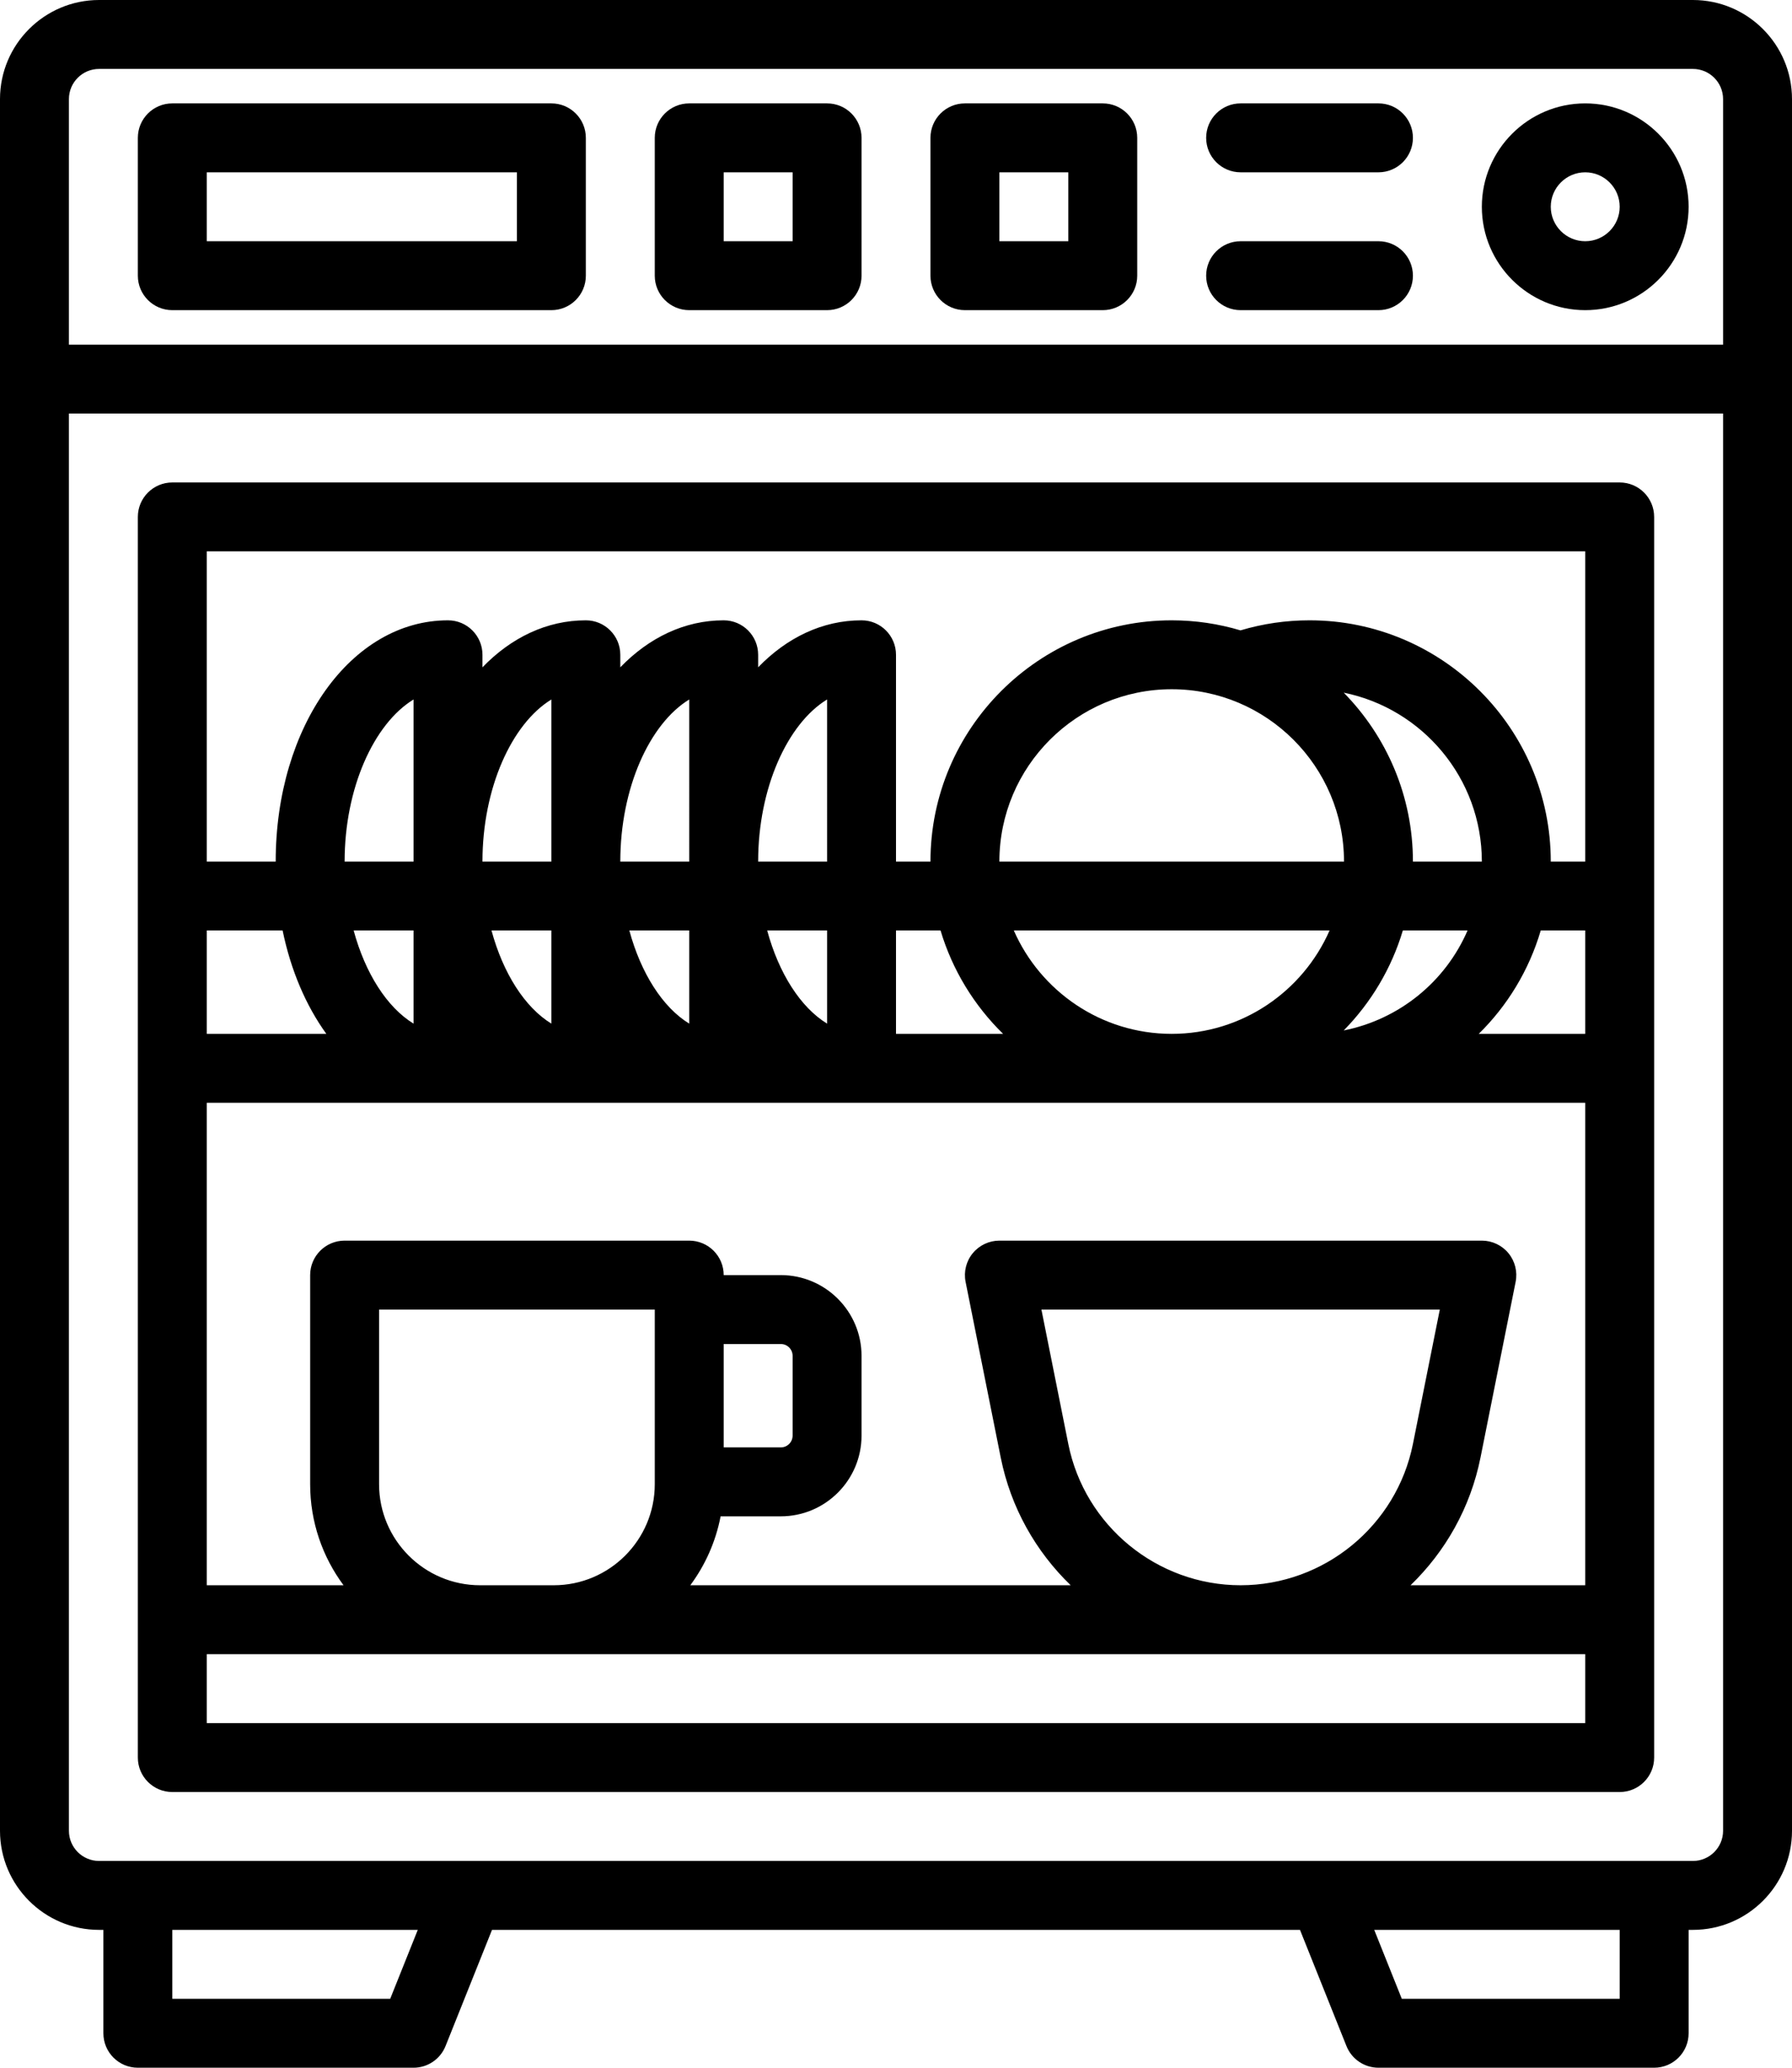
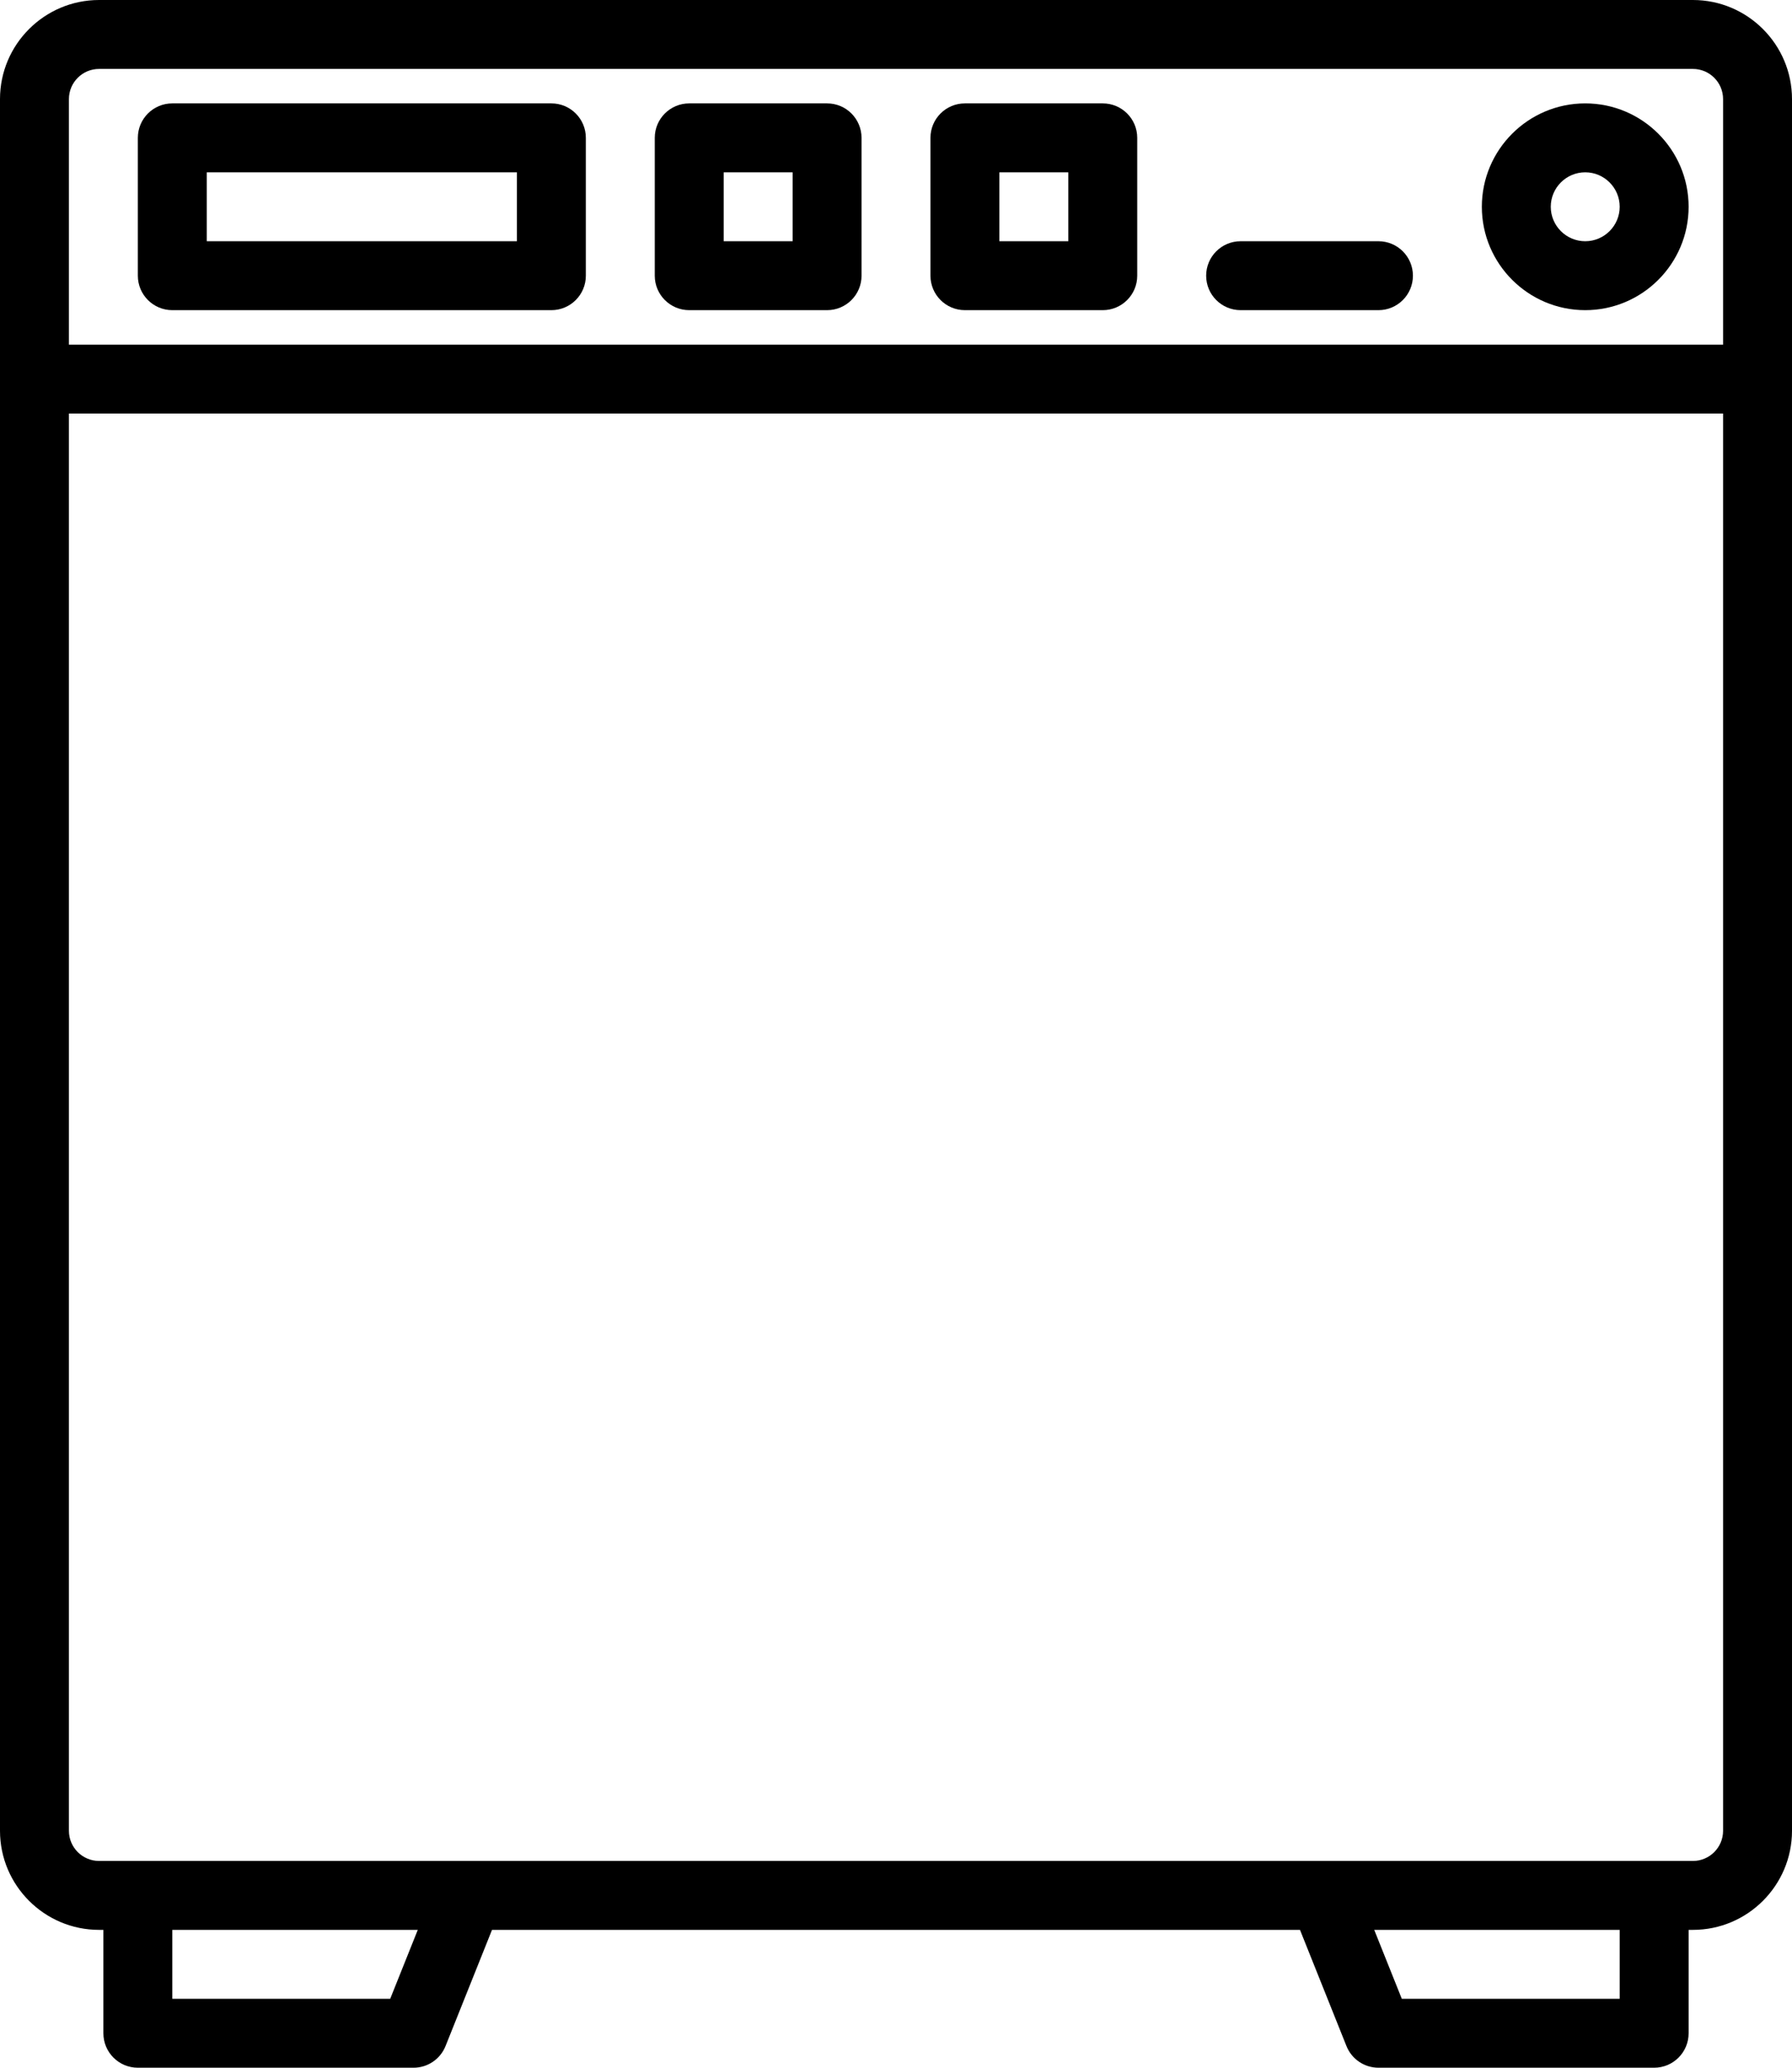
<svg xmlns="http://www.w3.org/2000/svg" height="480.0" preserveAspectRatio="xMidYMid meet" version="1.0" viewBox="48.0 16.0 416.0 480.0" width="416.0" zoomAndPan="magnify">
  <g id="change1_1">
    <path d="M441,16H71c-12.682,0-23,10.318-23,23v402c0,12.682,10.318,23,23,23h1v24c0,4.418,3.582,8,8,8h64 c3.271,0,6.213-1.992,7.428-5.029L162.216,464h187.568l10.788,26.971c1.215,3.037,4.156,5.029,7.428,5.029h64c4.418,0,8-3.582,8-8 v-24h1c12.682,0,23-10.318,23-23V39C464,26.318,453.682,16,441,16z M138.583,480H88v-16h56.984L138.583,480z M424,480h-50.583 l-6.4-16H424V480z M448,441c0,3.86-3.14,7-7,7H71c-3.86,0-7-3.14-7-7V112h384V441z M448,96H64V39c0-3.86,3.14-7,7-7h370 c3.86,0,7,3.14,7,7V96z" />
    <path d="M416,88c13.234,0,24-10.766,24-24s-10.766-24-24-24s-24,10.766-24,24S402.766,88,416,88z M416,56c4.411,0,8,3.589,8,8 s-3.589,8-8,8s-8-3.589-8-8S411.589,56,416,56z" />
    <path d="M88,88h88c4.418,0,8-3.582,8-8V48c0-4.418-3.582-8-8-8H88c-4.418,0-8,3.582-8,8v32C80,84.418,83.582,88,88,88z M96,56h72 v16H96V56z" />
    <path d="M208,88h32c4.418,0,8-3.582,8-8V48c0-4.418-3.582-8-8-8h-32c-4.418,0-8,3.582-8,8v32C200,84.418,203.582,88,208,88z M216,56h16v16h-16V56z" />
    <path d="M272,88h32c4.418,0,8-3.582,8-8V48c0-4.418-3.582-8-8-8h-32c-4.418,0-8,3.582-8,8v32C264,84.418,267.582,88,272,88z M280,56h16v16h-16V56z" />
-     <path d="M336,56h32c4.418,0,8-3.582,8-8s-3.582-8-8-8h-32c-4.418,0-8,3.582-8,8S331.582,56,336,56z" />
    <path d="M336,88h32c4.418,0,8-3.582,8-8s-3.582-8-8-8h-32c-4.418,0-8,3.582-8,8S331.582,88,336,88z" />
-     <path d="M424,128H88c-4.418,0-8,3.582-8,8v288c0,4.418,3.582,8,8,8h336c4.418,0,8-3.582,8-8V136C432,131.582,428.418,128,424,128z M96,232h17.605c1.906,9.264,5.433,17.471,10.152,24H96V232z M416,416H96v-16h320V416z M136,360.549V320h64v40.549 C200,373.48,189.48,384,176.549,384h-17.098C146.52,384,136,373.48,136,360.549z M296,351.208L289.758,320h92.483L376,351.208 C372.2,370.209,355.377,384,336,384S299.8,370.209,296,351.208z M416,384h-40.552c8.089-7.809,13.916-18.031,16.241-29.654 l8.155-40.777c0.47-2.35-0.139-4.787-1.658-6.641S394.397,304,392,304H280c-2.397,0-4.667,1.075-6.187,2.928 s-2.128,4.291-1.658,6.641l8.155,40.777c2.325,11.624,8.152,21.845,16.241,29.654H208.25c3.453-4.656,5.901-10.097,7.034-16h13.975 c10.333,0,18.74-8.407,18.74-18.74v-18.52c0-10.333-8.407-18.74-18.74-18.74H216c0-4.418-3.582-8-8-8h-80c-4.418,0-8,3.582-8,8 v48.549c0,8.777,2.884,16.891,7.75,23.451H96V272h320V384z M216,352v-24h13.26c1.511,0,2.74,1.229,2.74,2.74v18.52 c0,1.511-1.229,2.74-2.74,2.74H216z M128,216c0-17.035,6.783-31.992,16-37.622V216H128z M144,232v21.622 c-6.157-3.761-11.215-11.696-13.904-21.622H144z M160,216c0-17.035,6.783-31.992,16-37.622V216H160z M176,232v21.622 c-6.157-3.761-11.215-11.696-13.904-21.622H176z M192,216c0-17.035,6.783-31.992,16-37.622V216H192z M208,232v21.622 c-6.157-3.761-11.215-11.696-13.904-21.622H208z M224,216c0-17.035,6.783-31.992,16-37.622V216H224z M240,232v21.622 c-6.157-3.761-11.215-11.696-13.904-21.622H240z M376,216c0-15.254-6.138-29.097-16.065-39.207C378.203,180.485,392,196.66,392,216 H376z M388.684,232c-5.168,11.947-15.89,20.645-28.753,23.211c6.311-6.426,11.084-14.362,13.728-23.211H388.684z M360,216h-80 c0-22.056,17.944-40,40-40S360,193.944,360,216z M356.65,232c-6.185,14.113-20.281,24-36.65,24s-30.465-9.887-36.65-24H356.65z M280.862,256H256v-24h10.341C269.094,241.216,274.158,249.439,280.862,256z M416,256h-24.724c6.632-6.511,11.656-14.702,14.397-24 H416V256z M416,216h-8c0-30.878-25.122-56-56-56c-5.474,0-10.851,0.789-16.026,2.334C330.909,160.823,325.55,160,320,160 c-30.878,0-56,25.122-56,56h-8v-48c0-4.418-3.582-8-8-8c-9.077,0-17.357,4.031-24,10.909V168c0-4.418-3.582-8-8-8 c-9.077,0-17.357,4.031-24,10.909V168c0-4.418-3.582-8-8-8c-9.077,0-17.357,4.031-24,10.909V168c0-4.418-3.582-8-8-8 c-22.43,0-40,24.598-40,56H96v-72h320V216z" />
  </g>
</svg>